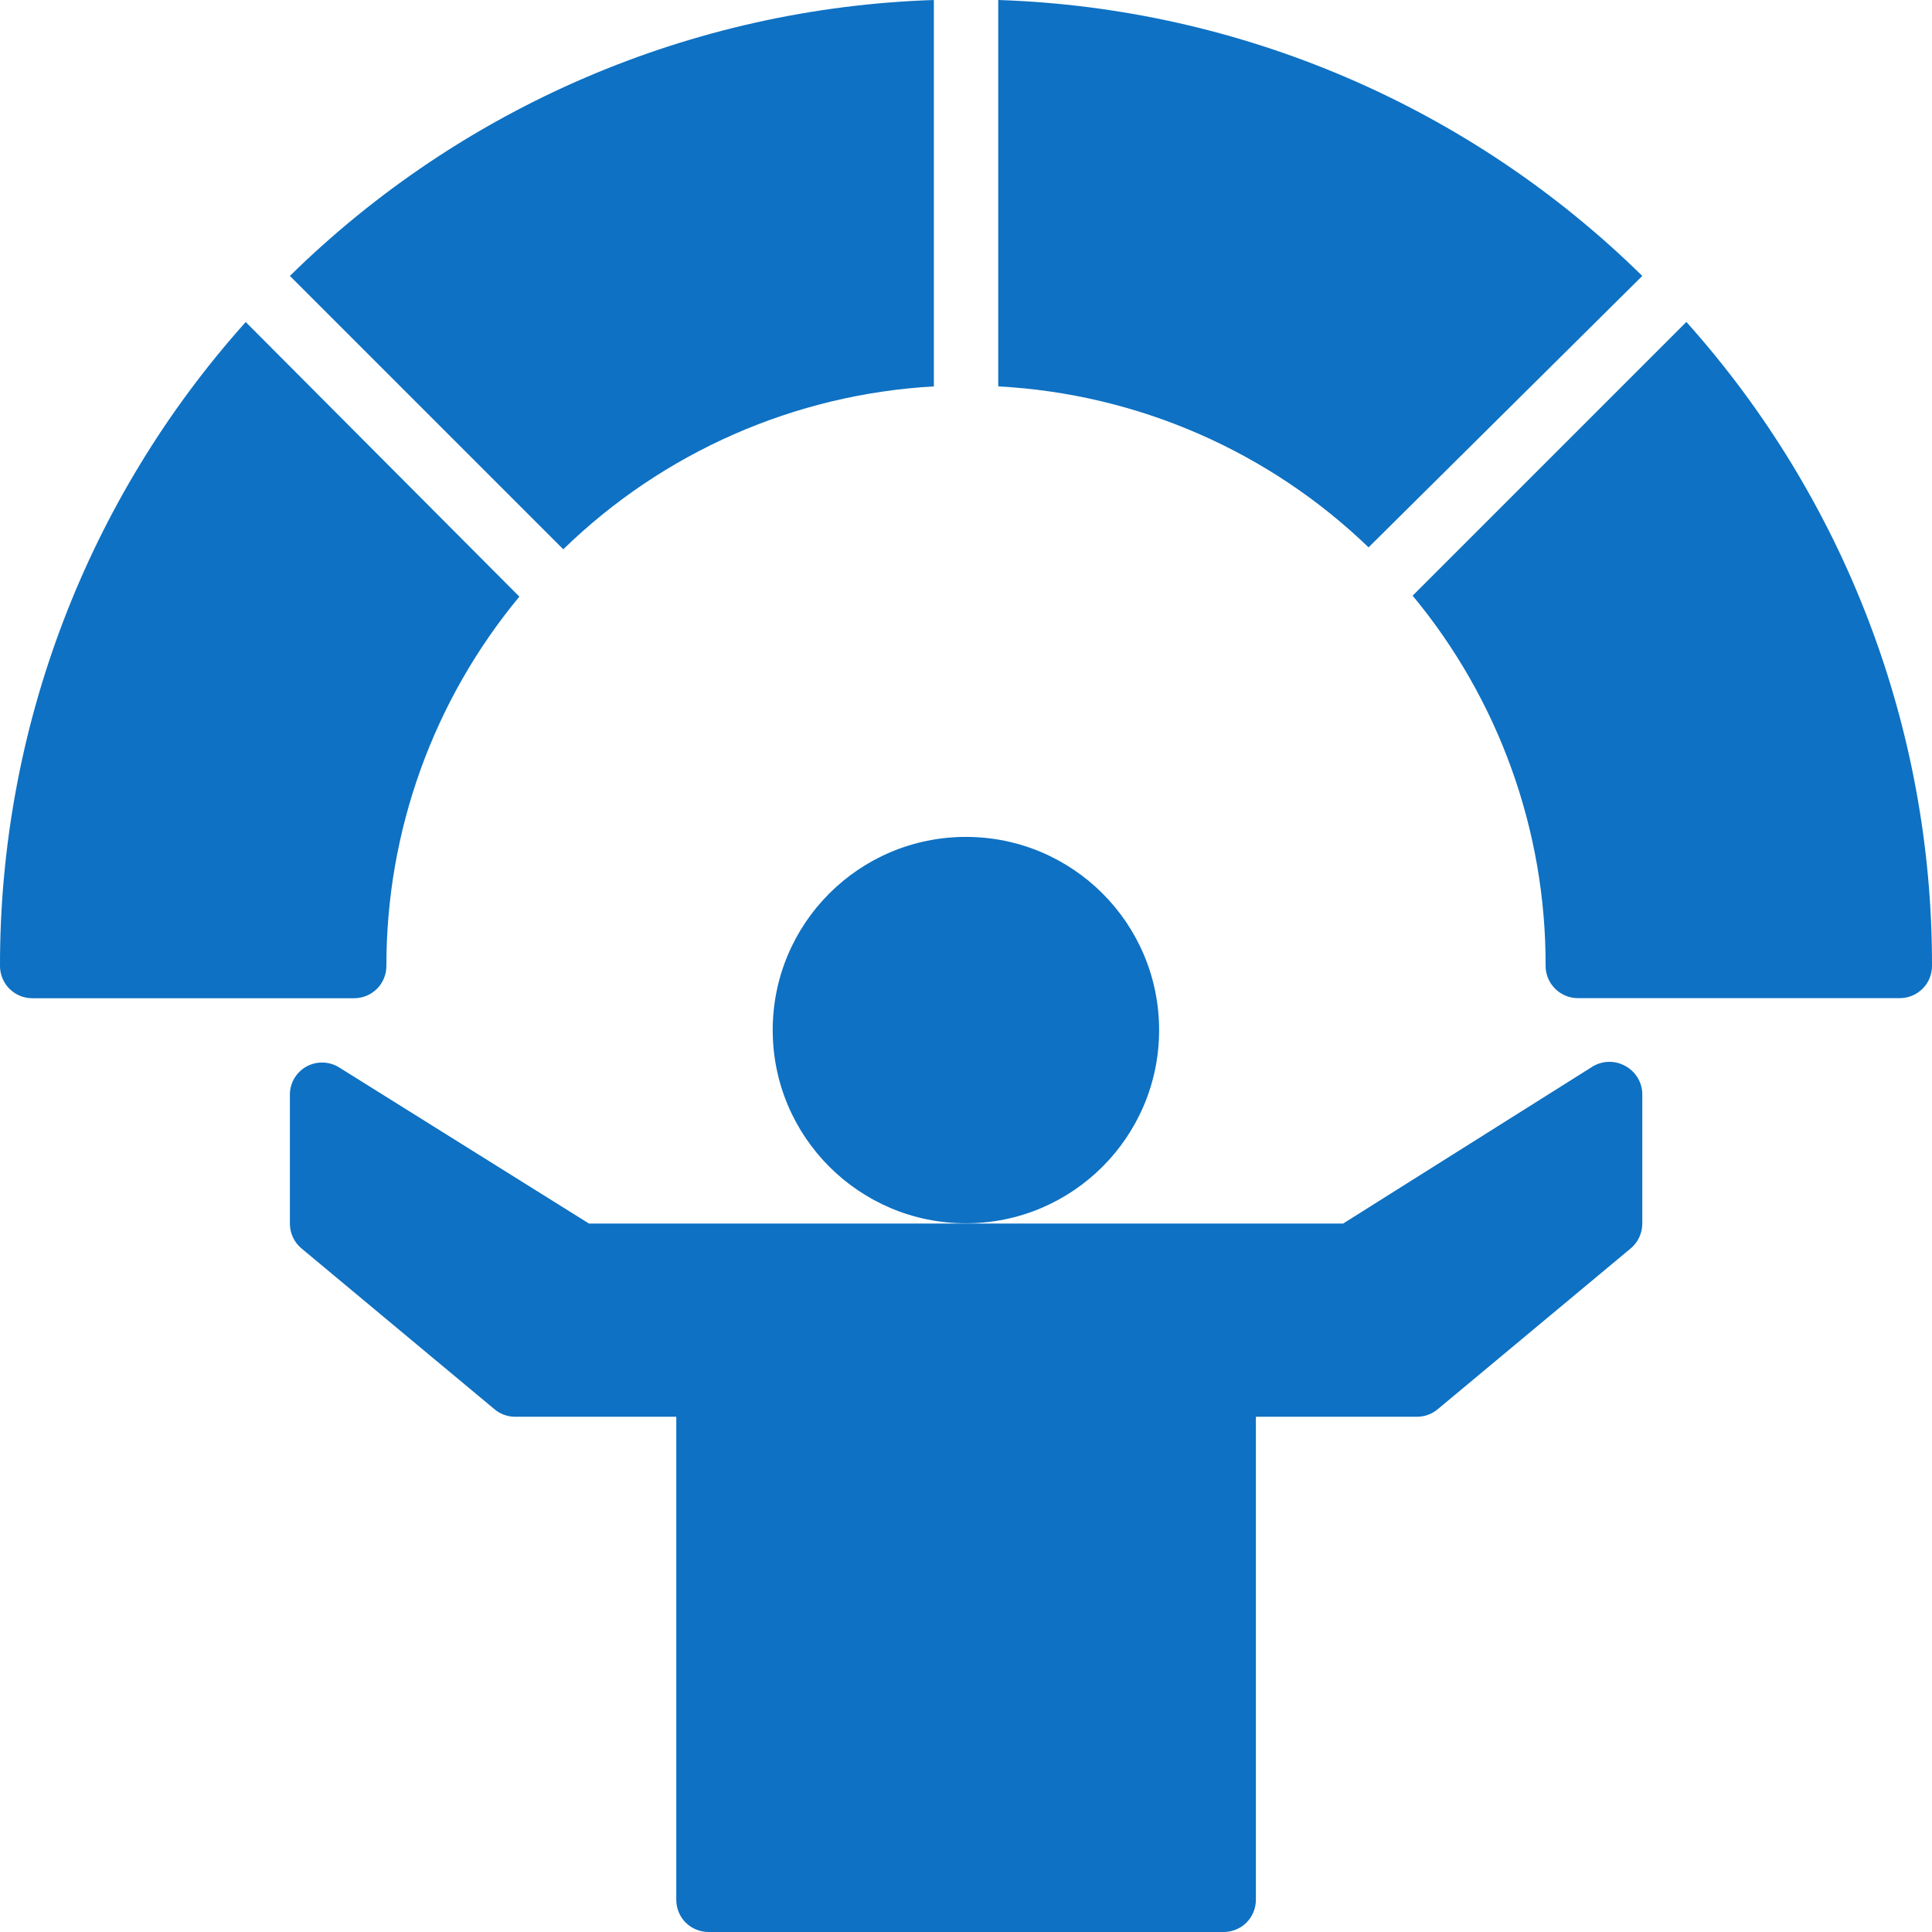
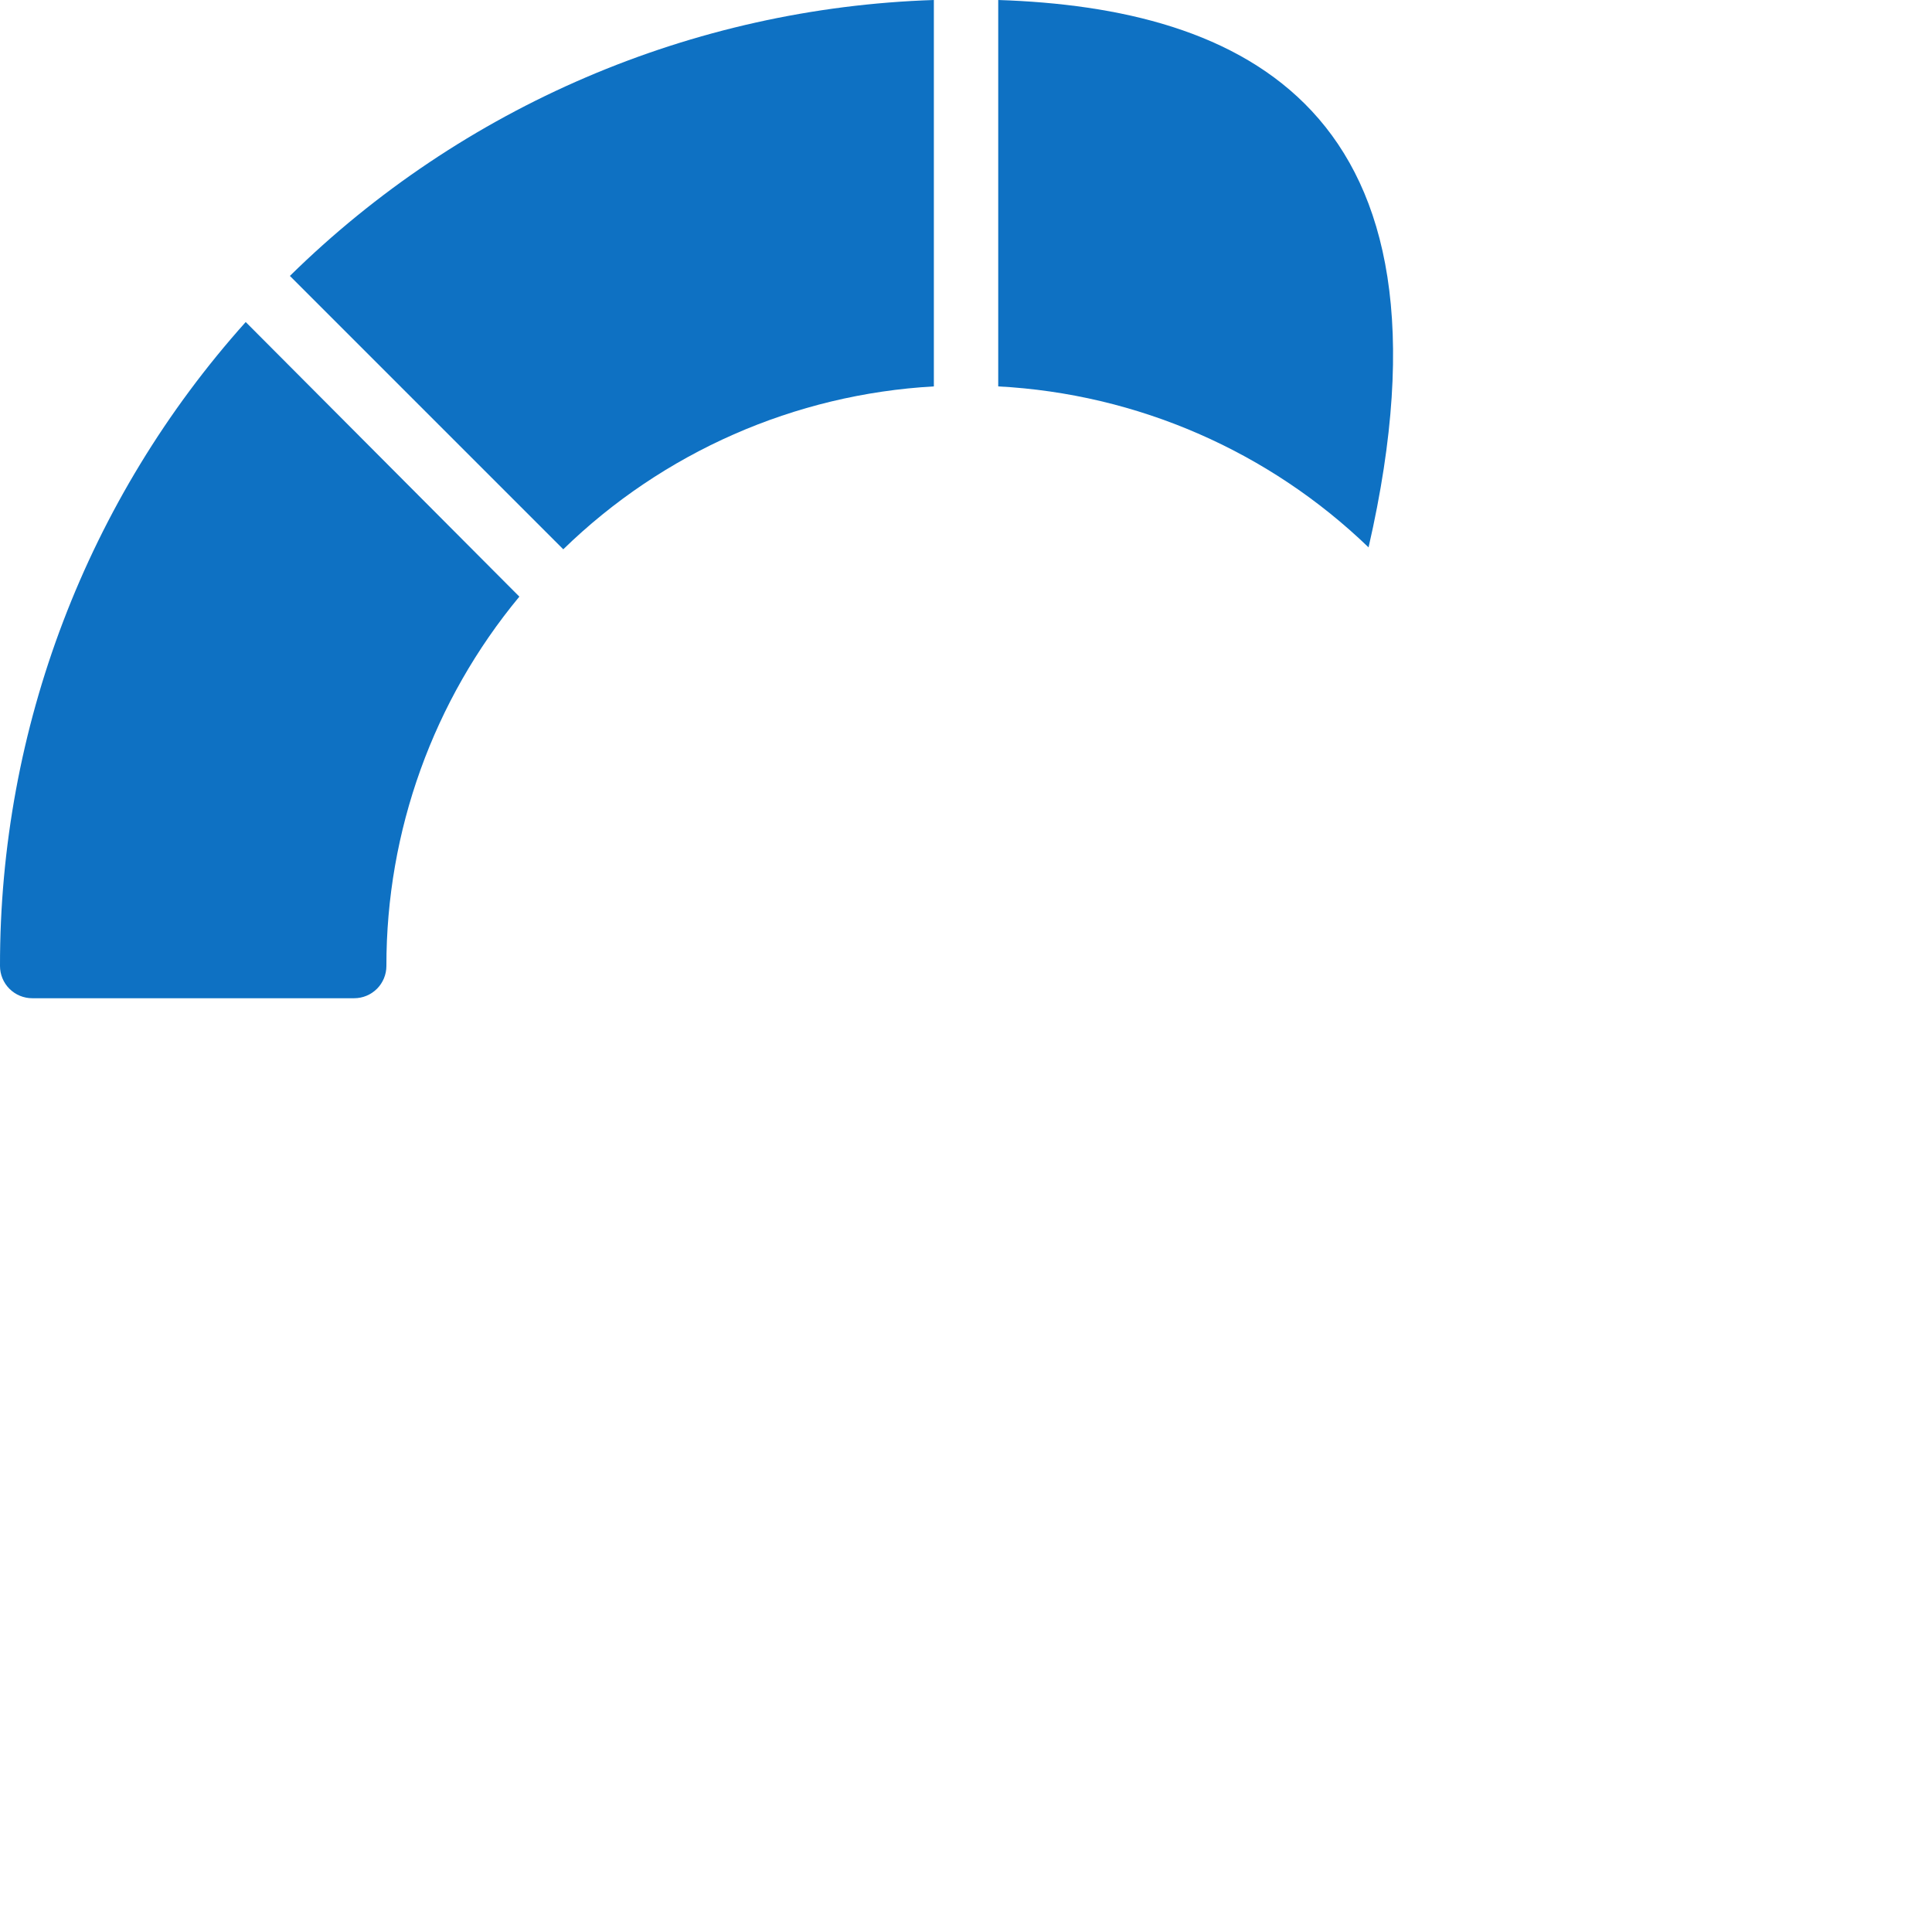
<svg xmlns="http://www.w3.org/2000/svg" width="22" height="22" viewBox="0 0 22 22" fill="none">
-   <path d="M13.199 11.73C13.199 12.944 12.214 13.93 10.999 13.93C9.784 13.93 8.799 12.944 8.799 11.73C8.799 10.514 9.784 9.53 10.999 9.53C12.214 9.53 13.199 10.514 13.199 11.73Z" fill="#0E71C3" />
-   <path d="M18.51 12.14C18.397 12.075 18.257 12.075 18.143 12.14L15.294 13.933H6.707L3.862 12.155H3.862C3.749 12.084 3.606 12.081 3.489 12.145C3.373 12.21 3.3 12.333 3.301 12.467V13.933C3.301 14.042 3.349 14.146 3.433 14.216L5.633 16.049C5.699 16.104 5.782 16.133 5.867 16.133H7.701V21.633C7.701 21.731 7.739 21.824 7.808 21.893C7.877 21.961 7.97 22 8.068 22H13.934C14.031 22 14.125 21.961 14.194 21.893C14.262 21.824 14.301 21.731 14.301 21.633V16.133H16.134C16.22 16.133 16.303 16.104 16.369 16.049L18.569 14.216C18.653 14.146 18.701 14.042 18.701 13.933V12.467C18.703 12.331 18.629 12.205 18.51 12.14L18.51 12.14Z" fill="#0E71C3" />
  <path d="M3.301 3.142L6.414 6.255V6.255C7.551 5.148 9.05 4.489 10.634 4.4V0C7.882 0.09 5.264 1.212 3.301 3.142L3.301 3.142Z" fill="#0E71C3" />
-   <path d="M11.367 0V4.4C12.948 4.484 14.445 5.135 15.584 6.233L18.701 3.142C16.737 1.212 14.12 0.09 11.367 0H11.367Z" fill="#0E71C3" />
-   <path d="M19.203 3.666L16.086 6.783C17.069 7.968 17.605 9.46 17.6 10.999C17.6 11.096 17.639 11.19 17.708 11.258C17.776 11.327 17.87 11.366 17.967 11.366H21.634C21.731 11.366 21.824 11.327 21.893 11.258C21.962 11.19 22 11.096 22 10.999C22.005 8.293 21.008 5.681 19.203 3.666V3.666Z" fill="#0E71C3" />
+   <path d="M11.367 0V4.4C12.948 4.484 14.445 5.135 15.584 6.233C16.737 1.212 14.12 0.09 11.367 0H11.367Z" fill="#0E71C3" />
  <path d="M1.45086e-05 11C1.45086e-05 11.097 0.039 11.191 0.107 11.259C0.176 11.328 0.269 11.367 0.367 11.367H4.033C4.131 11.367 4.224 11.328 4.293 11.259C4.361 11.191 4.4 11.097 4.4 11C4.398 9.464 4.934 7.976 5.914 6.794L2.798 3.667C0.992 5.682 -0.004 8.294 1.45086e-05 11V11Z" fill="#0E71C3" />
</svg>